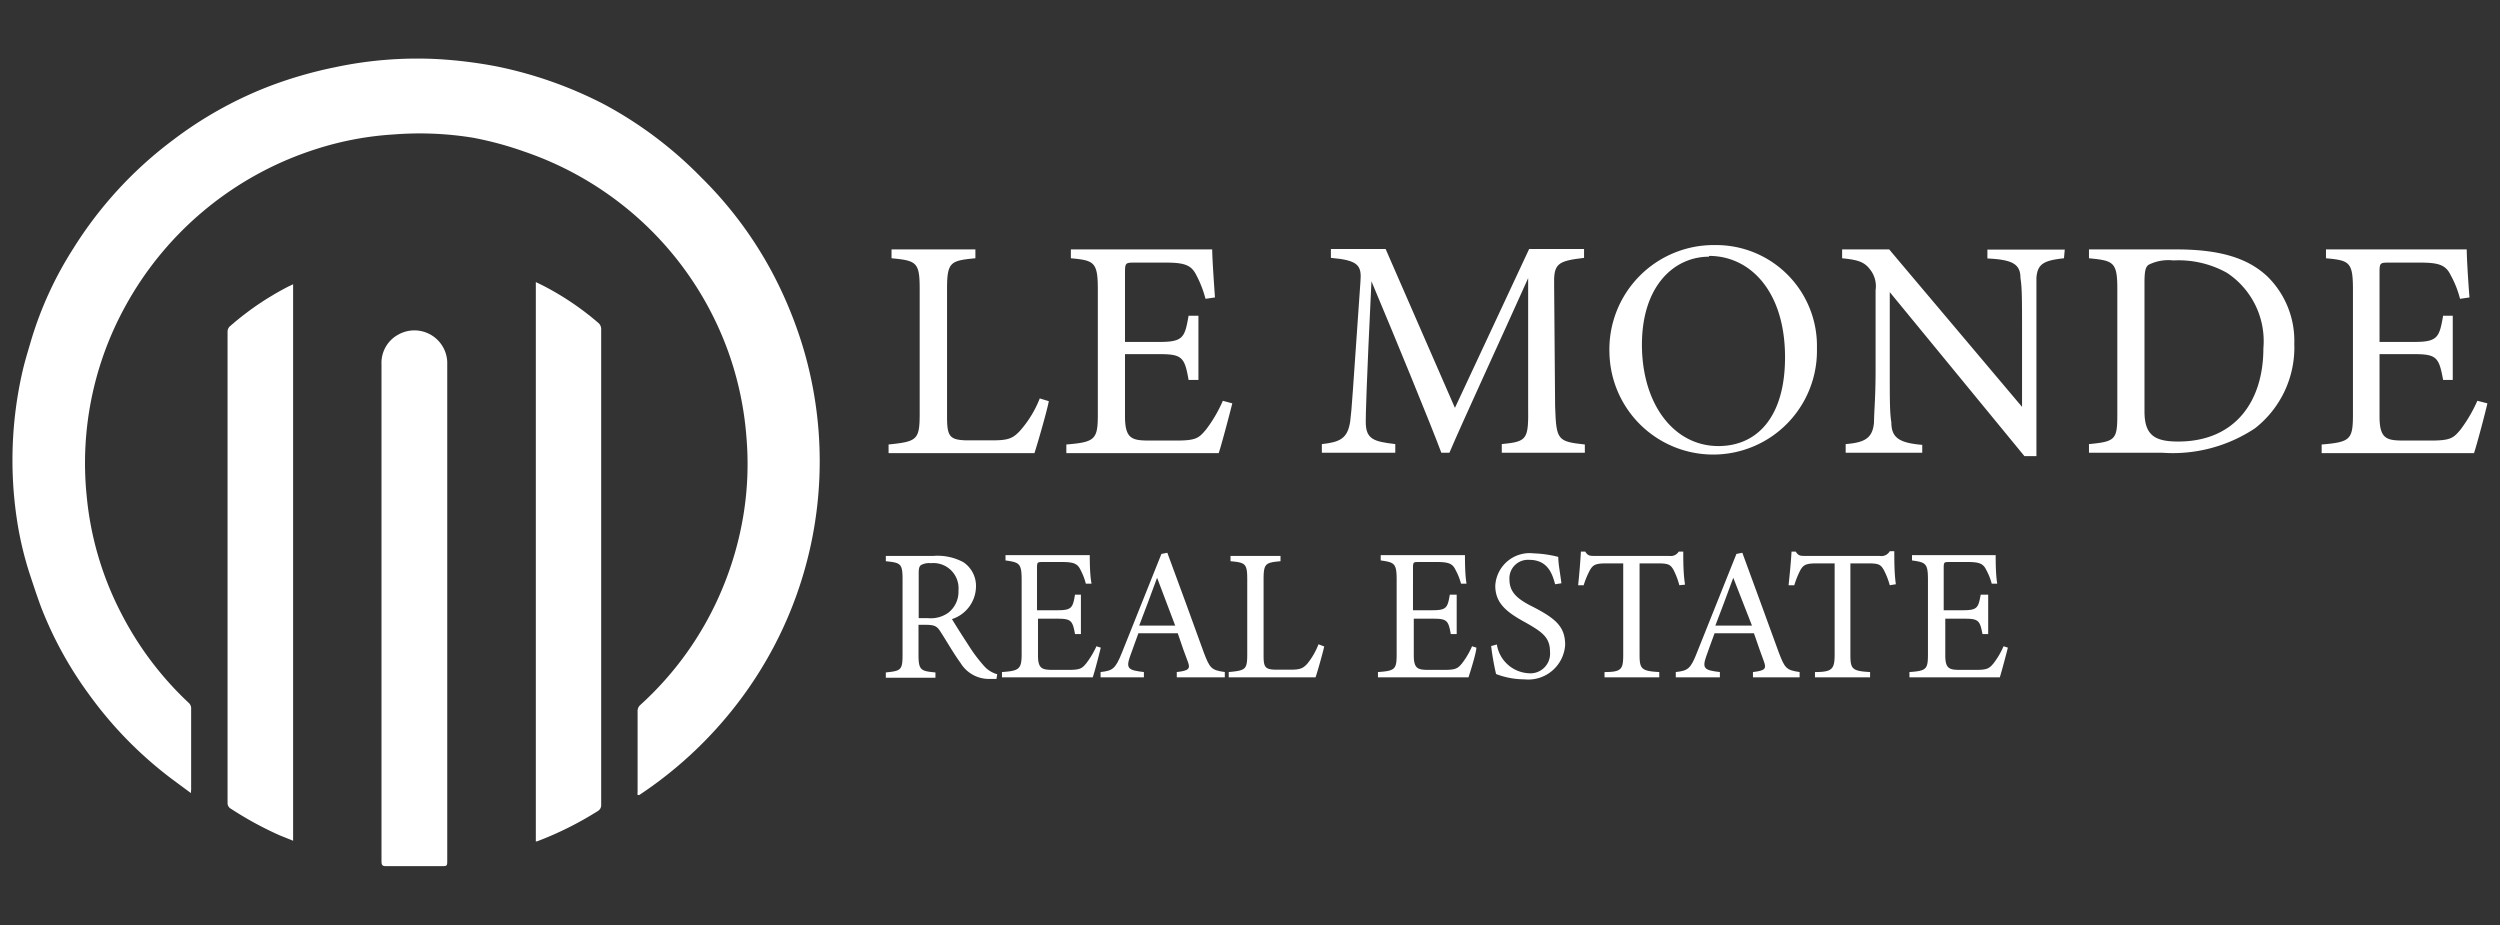
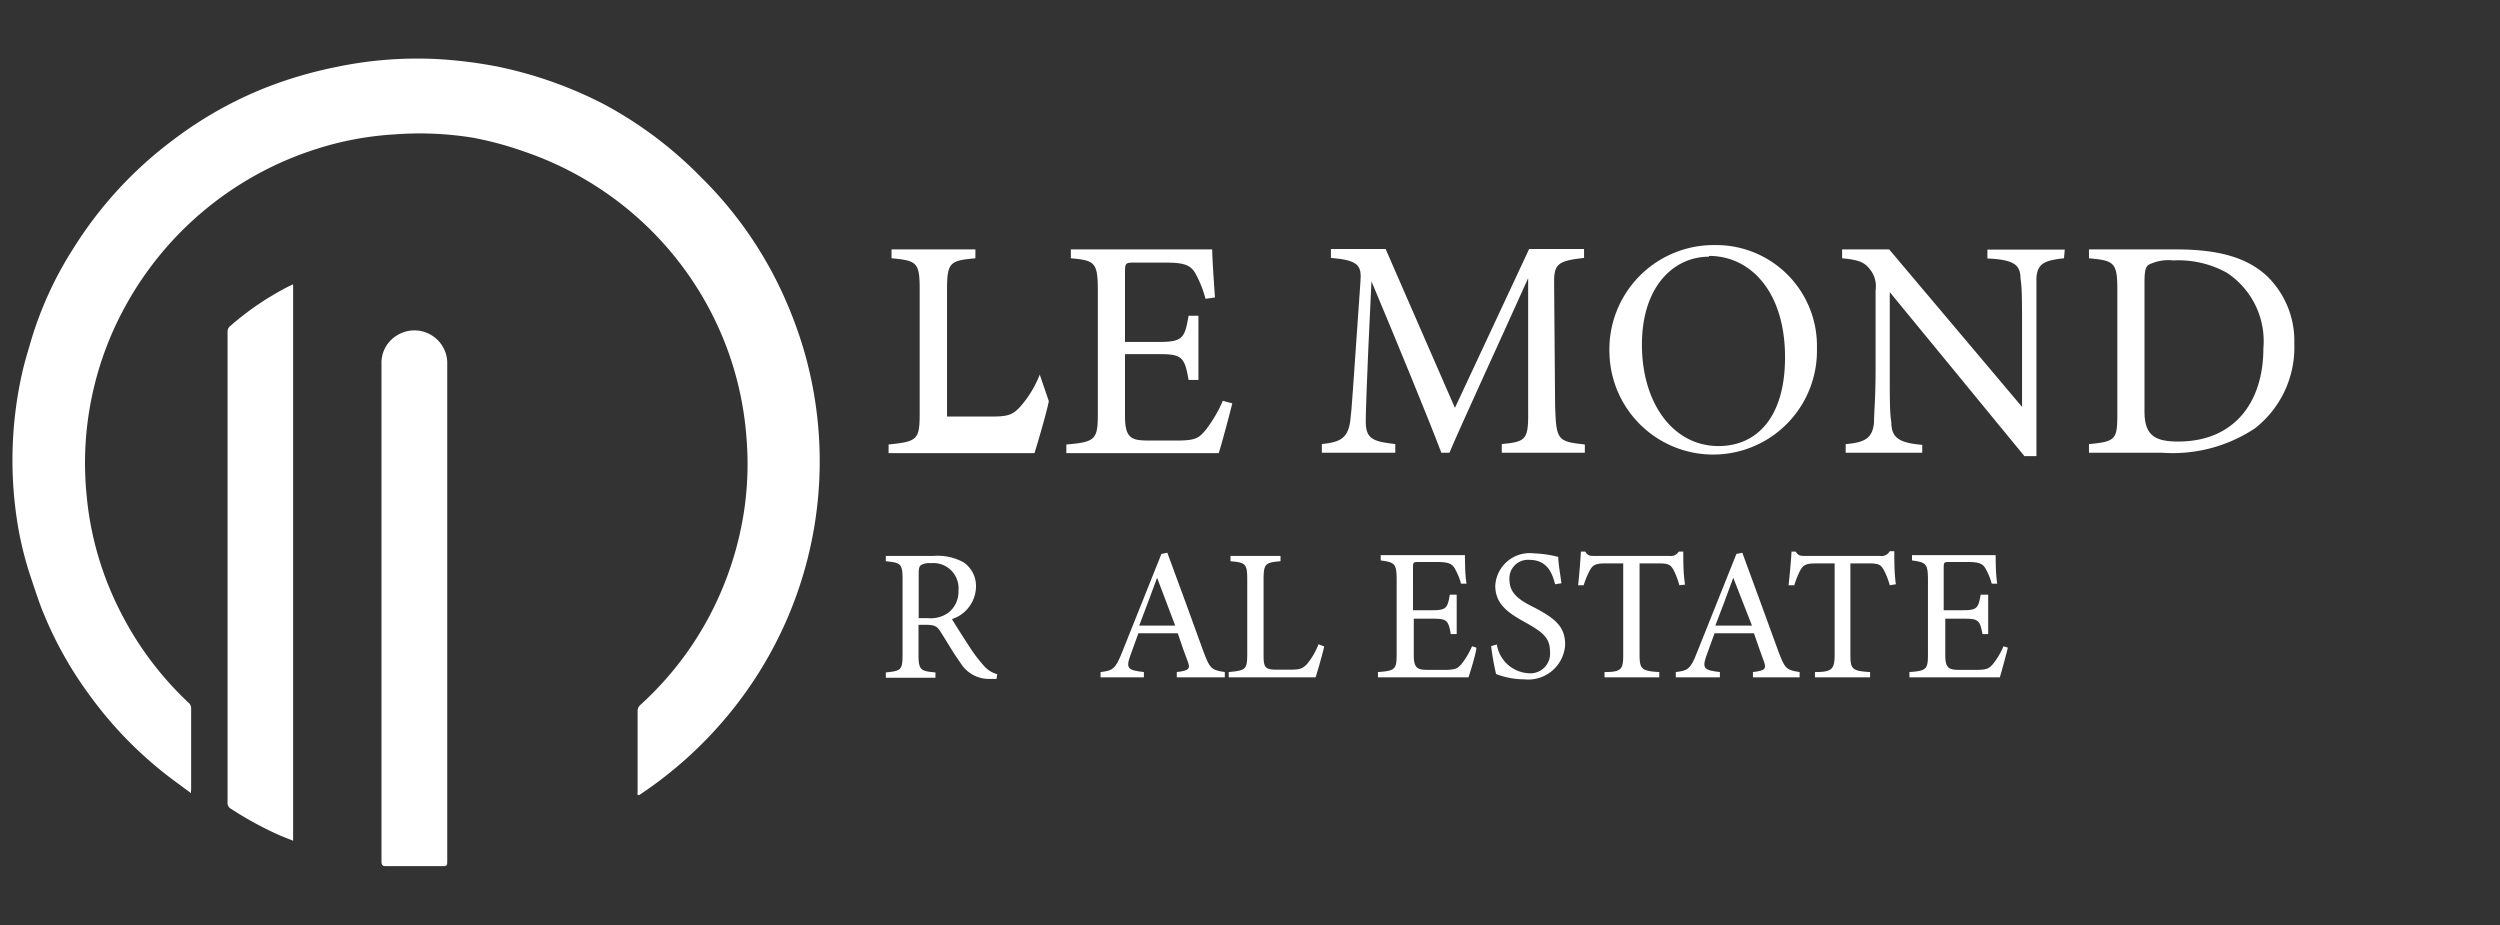
<svg xmlns="http://www.w3.org/2000/svg" id="Layer_1" data-name="Layer 1" viewBox="0 0 127 47">
  <rect x="0" y="0" width="127" height="47" fill="#333333" stroke="none" />
  <defs>
    <style>.cls-1{fill:#fff;}</style>
  </defs>
  <path class="cls-1" d="M9.7,40.29l-1-.74a20.05,20.05,0,0,1-4.19-4.29,19.3,19.3,0,0,1-2.42-4.41c-.19-.51-.35-1-.53-1.54A17.3,17.3,0,0,1,.86,26.4a20.21,20.21,0,0,1,.28-7.52c.11-.49.27-1,.4-1.45a18.42,18.42,0,0,1,2.18-4.8,20.26,20.26,0,0,1,5.1-5.54,19.91,19.91,0,0,1,4.76-2.67,21.28,21.28,0,0,1,3.42-1A20.07,20.07,0,0,1,22.19,3a22.78,22.78,0,0,1,3.07.38,20.91,20.91,0,0,1,5.43,1.92A20.37,20.37,0,0,1,35.61,9a20,20,0,0,1,3.82,5.23,21.34,21.34,0,0,1,1.36,3.4,20.19,20.19,0,0,1-3.07,17.76,20.67,20.67,0,0,1-5.25,5,.28.28,0,0,0-.08,0,1.48,1.48,0,0,1,0-.2c0-1.36,0-2.71,0-4.07a.41.41,0,0,1,.14-.31,16.51,16.51,0,0,0,4.09-5.73,16.76,16.76,0,0,0,1.16-4,16.09,16.09,0,0,0,.14-3.86A16.61,16.61,0,0,0,37,17.88a16.68,16.68,0,0,0-5.42-7.5A16.82,16.82,0,0,0,26.63,7.7,17.43,17.43,0,0,0,24.05,7,16.83,16.83,0,0,0,20,6.83a16,16,0,0,0-3.87.72,16.9,16.9,0,0,0-9.76,8A16.53,16.53,0,0,0,4.4,25.16a16.23,16.23,0,0,0,1.76,6,16.61,16.61,0,0,0,3.41,4.53.38.38,0,0,1,.14.33v4.08C9.71,40.12,9.7,40.18,9.7,40.29Z" />
  <path class="cls-1" d="M19.38,31V18.5A1.63,1.63,0,0,1,20.23,17a1.67,1.67,0,0,1,2.49,1.38V43.7c0,.29,0,.3-.29.3l-2.84,0c-.17,0-.21-.07-.21-.24Z" />
-   <path class="cls-1" d="M27.22,42.75V14.33l.37.18a14.36,14.36,0,0,1,2.79,1.88.42.42,0,0,1,.16.36V40.88a.34.34,0,0,1-.17.32,17.15,17.15,0,0,1-3.06,1.53Z" />
  <path class="cls-1" d="M14.89,42.71l-.67-.27a17.55,17.55,0,0,1-2.48-1.35.33.33,0,0,1-.18-.31q0-12,0-23.92a.37.37,0,0,1,.15-.31,14.64,14.64,0,0,1,2.95-2l.23-.11Z" />
-   <path class="cls-1" d="M53.28,20.38c-.09.49-.57,2.15-.73,2.64H45.14v-.44c1.45-.15,1.58-.23,1.58-1.58V14.68c0-1.36-.16-1.44-1.43-1.56v-.45h4.26v.45c-1.27.12-1.44.19-1.44,1.56v6.48c0,1,.12,1.19,1,1.21H50.4c.81,0,1.05-.09,1.42-.49a5.52,5.52,0,0,0,1-1.64Z" />
+   <path class="cls-1" d="M53.28,20.38c-.09.49-.57,2.15-.73,2.64H45.14v-.44c1.45-.15,1.58-.23,1.58-1.58V14.68c0-1.36-.16-1.44-1.43-1.56v-.45h4.26v.45c-1.27.12-1.44.19-1.44,1.56v6.48H50.4c.81,0,1.05-.09,1.42-.49a5.52,5.52,0,0,0,1-1.64Z" />
  <path class="cls-1" d="M62.6,20.49c-.1.41-.53,2.05-.69,2.53H54.17v-.44c1.48-.12,1.6-.26,1.6-1.56v-6.3c0-1.41-.18-1.49-1.37-1.6v-.45h4.87c1.5,0,2.12,0,2.31,0,0,.4.08,1.59.14,2.44l-.48.07a5.56,5.56,0,0,0-.47-1.21c-.26-.52-.62-.63-1.58-.63H57.68c-.5,0-.53,0-.53.51v3.52h1.77c1.19,0,1.27-.24,1.46-1.33h.5V19.3h-.5c-.2-1.15-.33-1.31-1.48-1.31H57.15v3.17c0,1.11.35,1.21,1.15,1.22h1.48c1,0,1.13-.14,1.48-.55a6.94,6.94,0,0,0,.86-1.47Z" />
  <path class="cls-1" d="M76.29,23v-.44c1.31-.13,1.36-.23,1.34-1.93l0-6.5c-1.31,2.92-3.41,7.47-4,8.87h-.41c-.54-1.45-2.34-5.83-3.55-8.71-.27,5.57-.29,6.83-.29,7.14,0,.89.41,1,1.5,1.13V23H67.15v-.44c.93-.1,1.31-.29,1.44-1.15.09-.7.11-1.27.52-7.09.07-.83-.09-1.1-1.5-1.22v-.45h2.78l3.52,8.07,3.77-8.07h2.79v.45c-1.37.16-1.55.3-1.52,1.41L79,20.65c.06,1.7.11,1.78,1.51,1.93V23Z" />
  <path class="cls-1" d="M87.14,12.45A5.12,5.12,0,0,1,92.3,17.7a5.27,5.27,0,1,1-10.54.24A5.3,5.3,0,0,1,87.14,12.45Zm-.32.59c-1.78,0-3.41,1.49-3.41,4.47S85,22.66,87.3,22.66c1.93,0,3.38-1.44,3.38-4.51C90.68,14.8,88.91,13,86.82,13Z" />
  <path class="cls-1" d="M104.85,13.12c-1,.11-1.35.27-1.4,1,0,.51,0,1.18,0,2.66v6.39h-.61L96,14.84v4c0,1.43,0,2.15.08,2.61,0,.81.43,1.05,1.57,1.15V23H93.76v-.44c1-.08,1.37-.32,1.44-1.1,0-.51.08-1.23.08-2.68V14.74A1.37,1.37,0,0,0,95,13.69c-.3-.4-.64-.49-1.42-.57v-.45h2.39l6.75,8v-3.9c0-1.48,0-2.17-.08-2.64,0-.72-.41-.94-1.68-1v-.45h3.93Z" />
  <path class="cls-1" d="M110.55,12.67c2.25,0,3.66.45,4.65,1.39a4.58,4.58,0,0,1,1.35,3.4,5.21,5.21,0,0,1-2,4.3A7.55,7.55,0,0,1,109.85,23h-3.73v-.44c1.37-.13,1.44-.24,1.44-1.55V14.68c0-1.37-.19-1.44-1.44-1.56v-.45Zm-1.61,8.23c0,1.2.51,1.53,1.71,1.53,2.86,0,4.33-2,4.33-4.74a4.16,4.16,0,0,0-1.85-3.83,5.05,5.05,0,0,0-2.72-.63,2.25,2.25,0,0,0-1.26.22c-.14.1-.21.27-.21.89Z" />
-   <path class="cls-1" d="M126.36,20.49c-.09.41-.52,2.05-.68,2.53h-7.74v-.44c1.48-.12,1.59-.26,1.59-1.56v-6.3c0-1.41-.17-1.49-1.37-1.6v-.45H123c1.49,0,2.11,0,2.31,0,0,.4.07,1.59.14,2.44l-.48.07a5.06,5.06,0,0,0-.48-1.21c-.25-.52-.62-.63-1.57-.63h-1.52c-.49,0-.52,0-.52.51v3.52h1.77c1.19,0,1.27-.24,1.46-1.33h.49V19.3h-.49c-.21-1.15-.33-1.31-1.48-1.31h-1.75v3.17c0,1.11.35,1.21,1.14,1.22h1.49c1,0,1.13-.14,1.48-.55a7.39,7.39,0,0,0,.86-1.47Z" />
  <path class="cls-1" d="M50.62,34.49l-.35,0a1.69,1.69,0,0,1-1.48-.82c-.35-.48-.69-1.08-1-1.56-.19-.31-.32-.37-.8-.37h-.33v1.49c0,.81.1.86.86.93v.27H45v-.27c.78-.08.85-.12.85-.93V29.43c0-.81-.1-.84-.85-.92v-.27h2.42a2.77,2.77,0,0,1,1.52.32,1.45,1.45,0,0,1,.64,1.26,1.76,1.76,0,0,1-1.22,1.63c.17.29.58.93.86,1.36a7.8,7.8,0,0,0,.75,1,1.37,1.37,0,0,0,.69.44Zm-3.5-3.09a1.54,1.54,0,0,0,1.05-.27A1.35,1.35,0,0,0,48.69,30a1.28,1.28,0,0,0-1.41-1.39.84.84,0,0,0-.5.1c-.08.07-.11.16-.11.41V31.4Z" />
-   <path class="cls-1" d="M55.92,32.9c-.06.25-.31,1.23-.41,1.51H50.9v-.27c.88-.06,1-.15,1-.93V29.47c0-.85-.11-.9-.82-1v-.27h2.91c.89,0,1.26,0,1.37,0,0,.24,0,1,.09,1.45l-.29,0a3.18,3.18,0,0,0-.28-.72c-.15-.31-.37-.38-.94-.38H53c-.3,0-.32,0-.32.31V31h1.06c.71,0,.76-.14.87-.79h.3v2h-.3c-.12-.68-.2-.78-.88-.78h-1V33.3c0,.66.21.72.69.73h.88c.58,0,.67-.08.88-.33a4.55,4.55,0,0,0,.52-.87Z" />
  <path class="cls-1" d="M59.78,34.41v-.27c.62-.07.7-.17.56-.53s-.31-.84-.51-1.44h-2c-.15.43-.29.8-.43,1.19-.21.61-.07.69.71.78v.27h-2.2v-.27c.6-.07.75-.14,1.09-1l2-5,.3-.06c.6,1.62,1.26,3.42,1.85,5.06.31.82.39.9,1.07,1v.27Zm-1-5.06c-.3.82-.62,1.68-.91,2.43H59.7Z" />
  <path class="cls-1" d="M67.27,32.84c-.06.29-.34,1.28-.44,1.57H62.42v-.27c.87-.08.94-.13.94-.93V29.44c0-.81-.09-.86-.85-.93v-.27h2.54v.27c-.76.07-.86.11-.86.93V33.3c0,.58.07.71.61.72h.75c.49,0,.63-.06.85-.29a3.63,3.63,0,0,0,.58-1Z" />
  <path class="cls-1" d="M75,32.9c0,.25-.31,1.23-.4,1.51H70v-.27c.89-.06.95-.15.95-.93V29.47c0-.85-.1-.9-.81-1v-.27h2.9c.89,0,1.26,0,1.38,0,0,.24,0,1,.08,1.45l-.28,0a3.15,3.15,0,0,0-.29-.72c-.15-.31-.37-.38-.94-.38h-.9c-.29,0-.31,0-.31.31V31h1c.71,0,.76-.14.87-.79H74v2h-.3c-.12-.68-.19-.78-.88-.78h-1V33.3c0,.66.21.72.68.73h.88c.58,0,.68-.08.89-.33a4.07,4.07,0,0,0,.51-.87Z" />
  <path class="cls-1" d="M79,29.68c-.16-.62-.43-1.24-1.32-1.24a.94.94,0,0,0-1,1c0,.65.41,1,1.2,1.39,1.14.59,1.63,1,1.63,1.93a1.88,1.88,0,0,1-2.08,1.75A4,4,0,0,1,76,34.24a13.27,13.27,0,0,1-.25-1.42l.29-.08a1.73,1.73,0,0,0,1.6,1.46,1,1,0,0,0,1.1-1.09c0-.73-.39-1-1.23-1.48-1-.54-1.55-1-1.55-1.88a1.75,1.75,0,0,1,1.95-1.64,5.93,5.93,0,0,1,1.25.18c0,.34.08.72.16,1.34Z" />
  <path class="cls-1" d="M85.31,29.73a3.86,3.86,0,0,0-.3-.79c-.15-.25-.25-.32-.77-.32h-.95v4.62c0,.74.08.85,1,.9v.27H81.51v-.27c.88,0,.95-.15.95-.9V28.62H81.6c-.52,0-.67.06-.83.34a4.37,4.37,0,0,0-.32.77h-.28c.06-.58.11-1.17.14-1.71h.22c.14.23.25.22.51.22H84.8a.47.47,0,0,0,.48-.22h.23c0,.45,0,1.13.09,1.68Z" />
  <path class="cls-1" d="M89.05,34.41v-.27c.62-.07.69-.17.56-.53s-.31-.84-.51-1.44h-2c-.15.43-.3.8-.43,1.19-.21.61-.07.69.7.78v.27H85.13v-.27c.6-.07.75-.14,1.08-1l2-5,.3-.06c.6,1.62,1.25,3.42,1.85,5.06.31.82.39.9,1.06,1v.27Zm-1-5.06c-.3.82-.62,1.68-.91,2.43H89Z" />
  <path class="cls-1" d="M96,29.73a3.82,3.82,0,0,0-.31-.79c-.15-.25-.24-.32-.77-.32H94v4.62c0,.74.07.85,1,.9v.27H92.2v-.27c.88,0,1-.15,1-.9V28.62H92.3c-.53,0-.68.06-.84.34a4.47,4.47,0,0,0-.31.77h-.29c.06-.58.12-1.17.15-1.71h.21c.15.23.25.22.52.22h3.75A.48.48,0,0,0,96,28h.23c0,.45,0,1.13.08,1.68Z" />
  <path class="cls-1" d="M102,32.9c-.06.25-.32,1.23-.41,1.51H97v-.27c.88-.06.94-.15.94-.93V29.47c0-.85-.1-.9-.81-1v-.27H100c.89,0,1.26,0,1.38,0,0,.24,0,1,.08,1.45l-.28,0a3.15,3.15,0,0,0-.29-.72c-.15-.31-.37-.38-.94-.38h-.9c-.29,0-.31,0-.31.31V31h1c.72,0,.76-.14.88-.79H101v2h-.29c-.13-.68-.2-.78-.89-.78h-1V33.3c0,.66.21.72.68.73h.89c.57,0,.67-.08.88-.33a4.07,4.07,0,0,0,.51-.87Z" />
</svg>